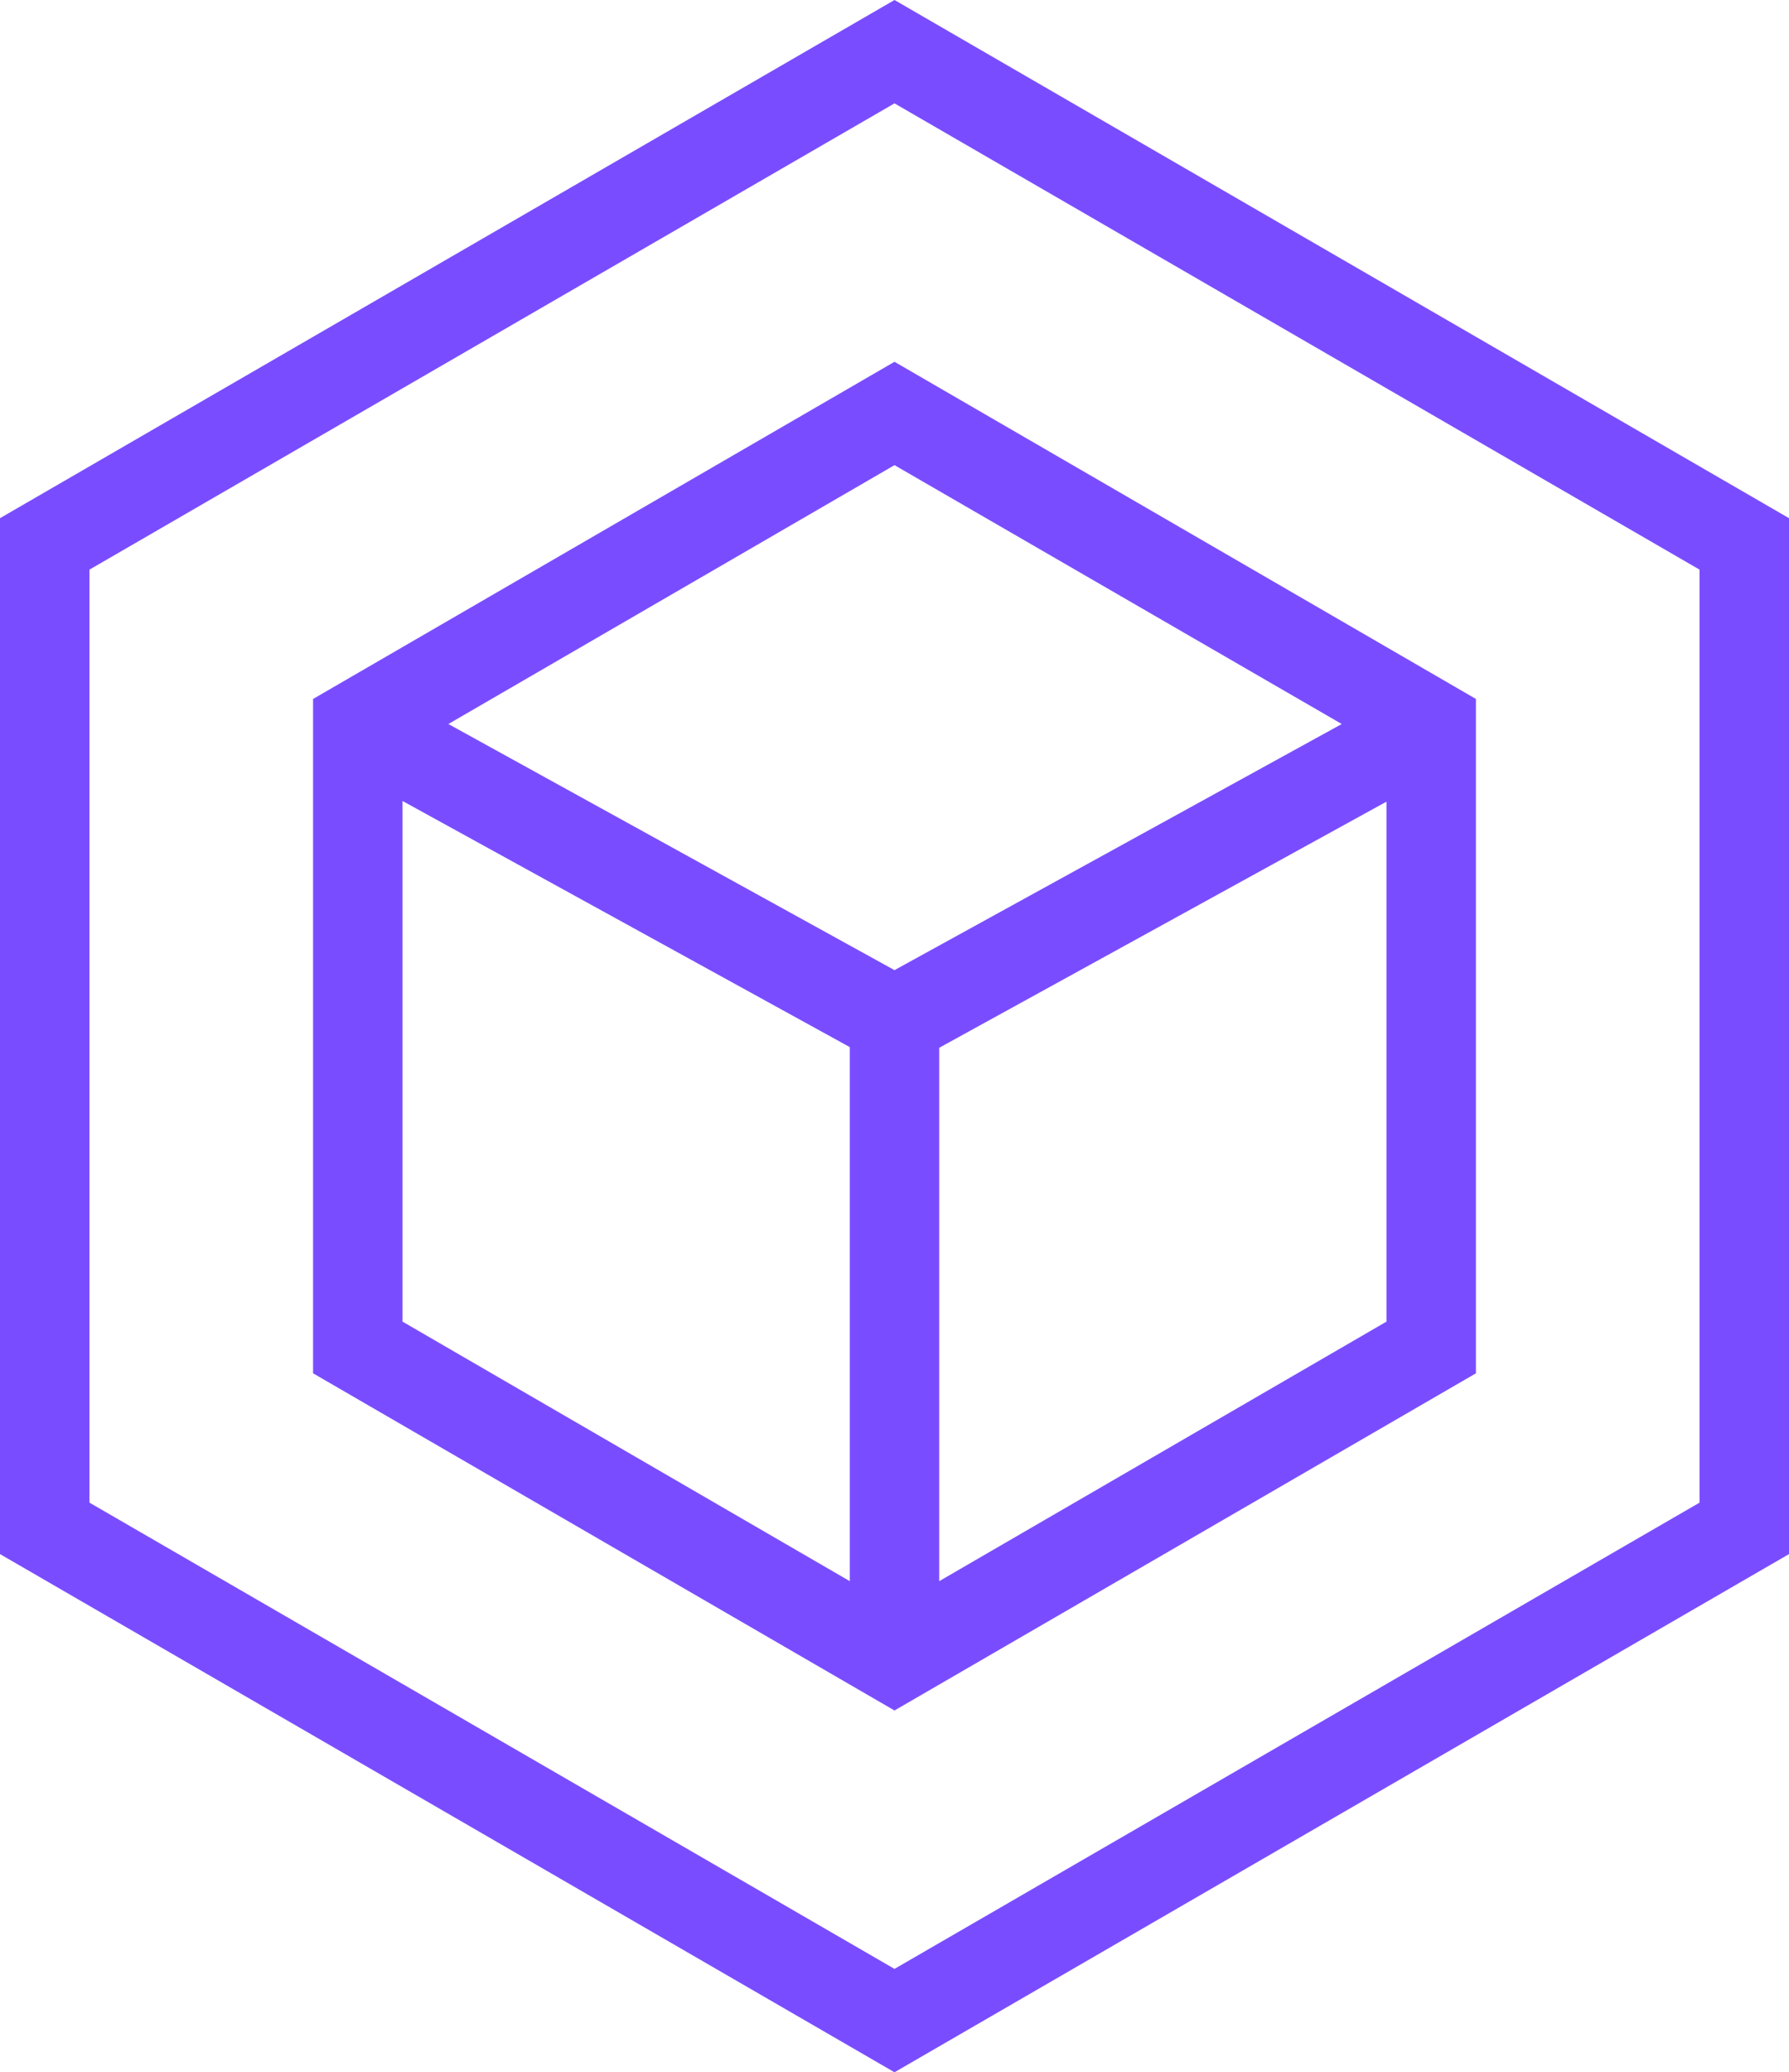
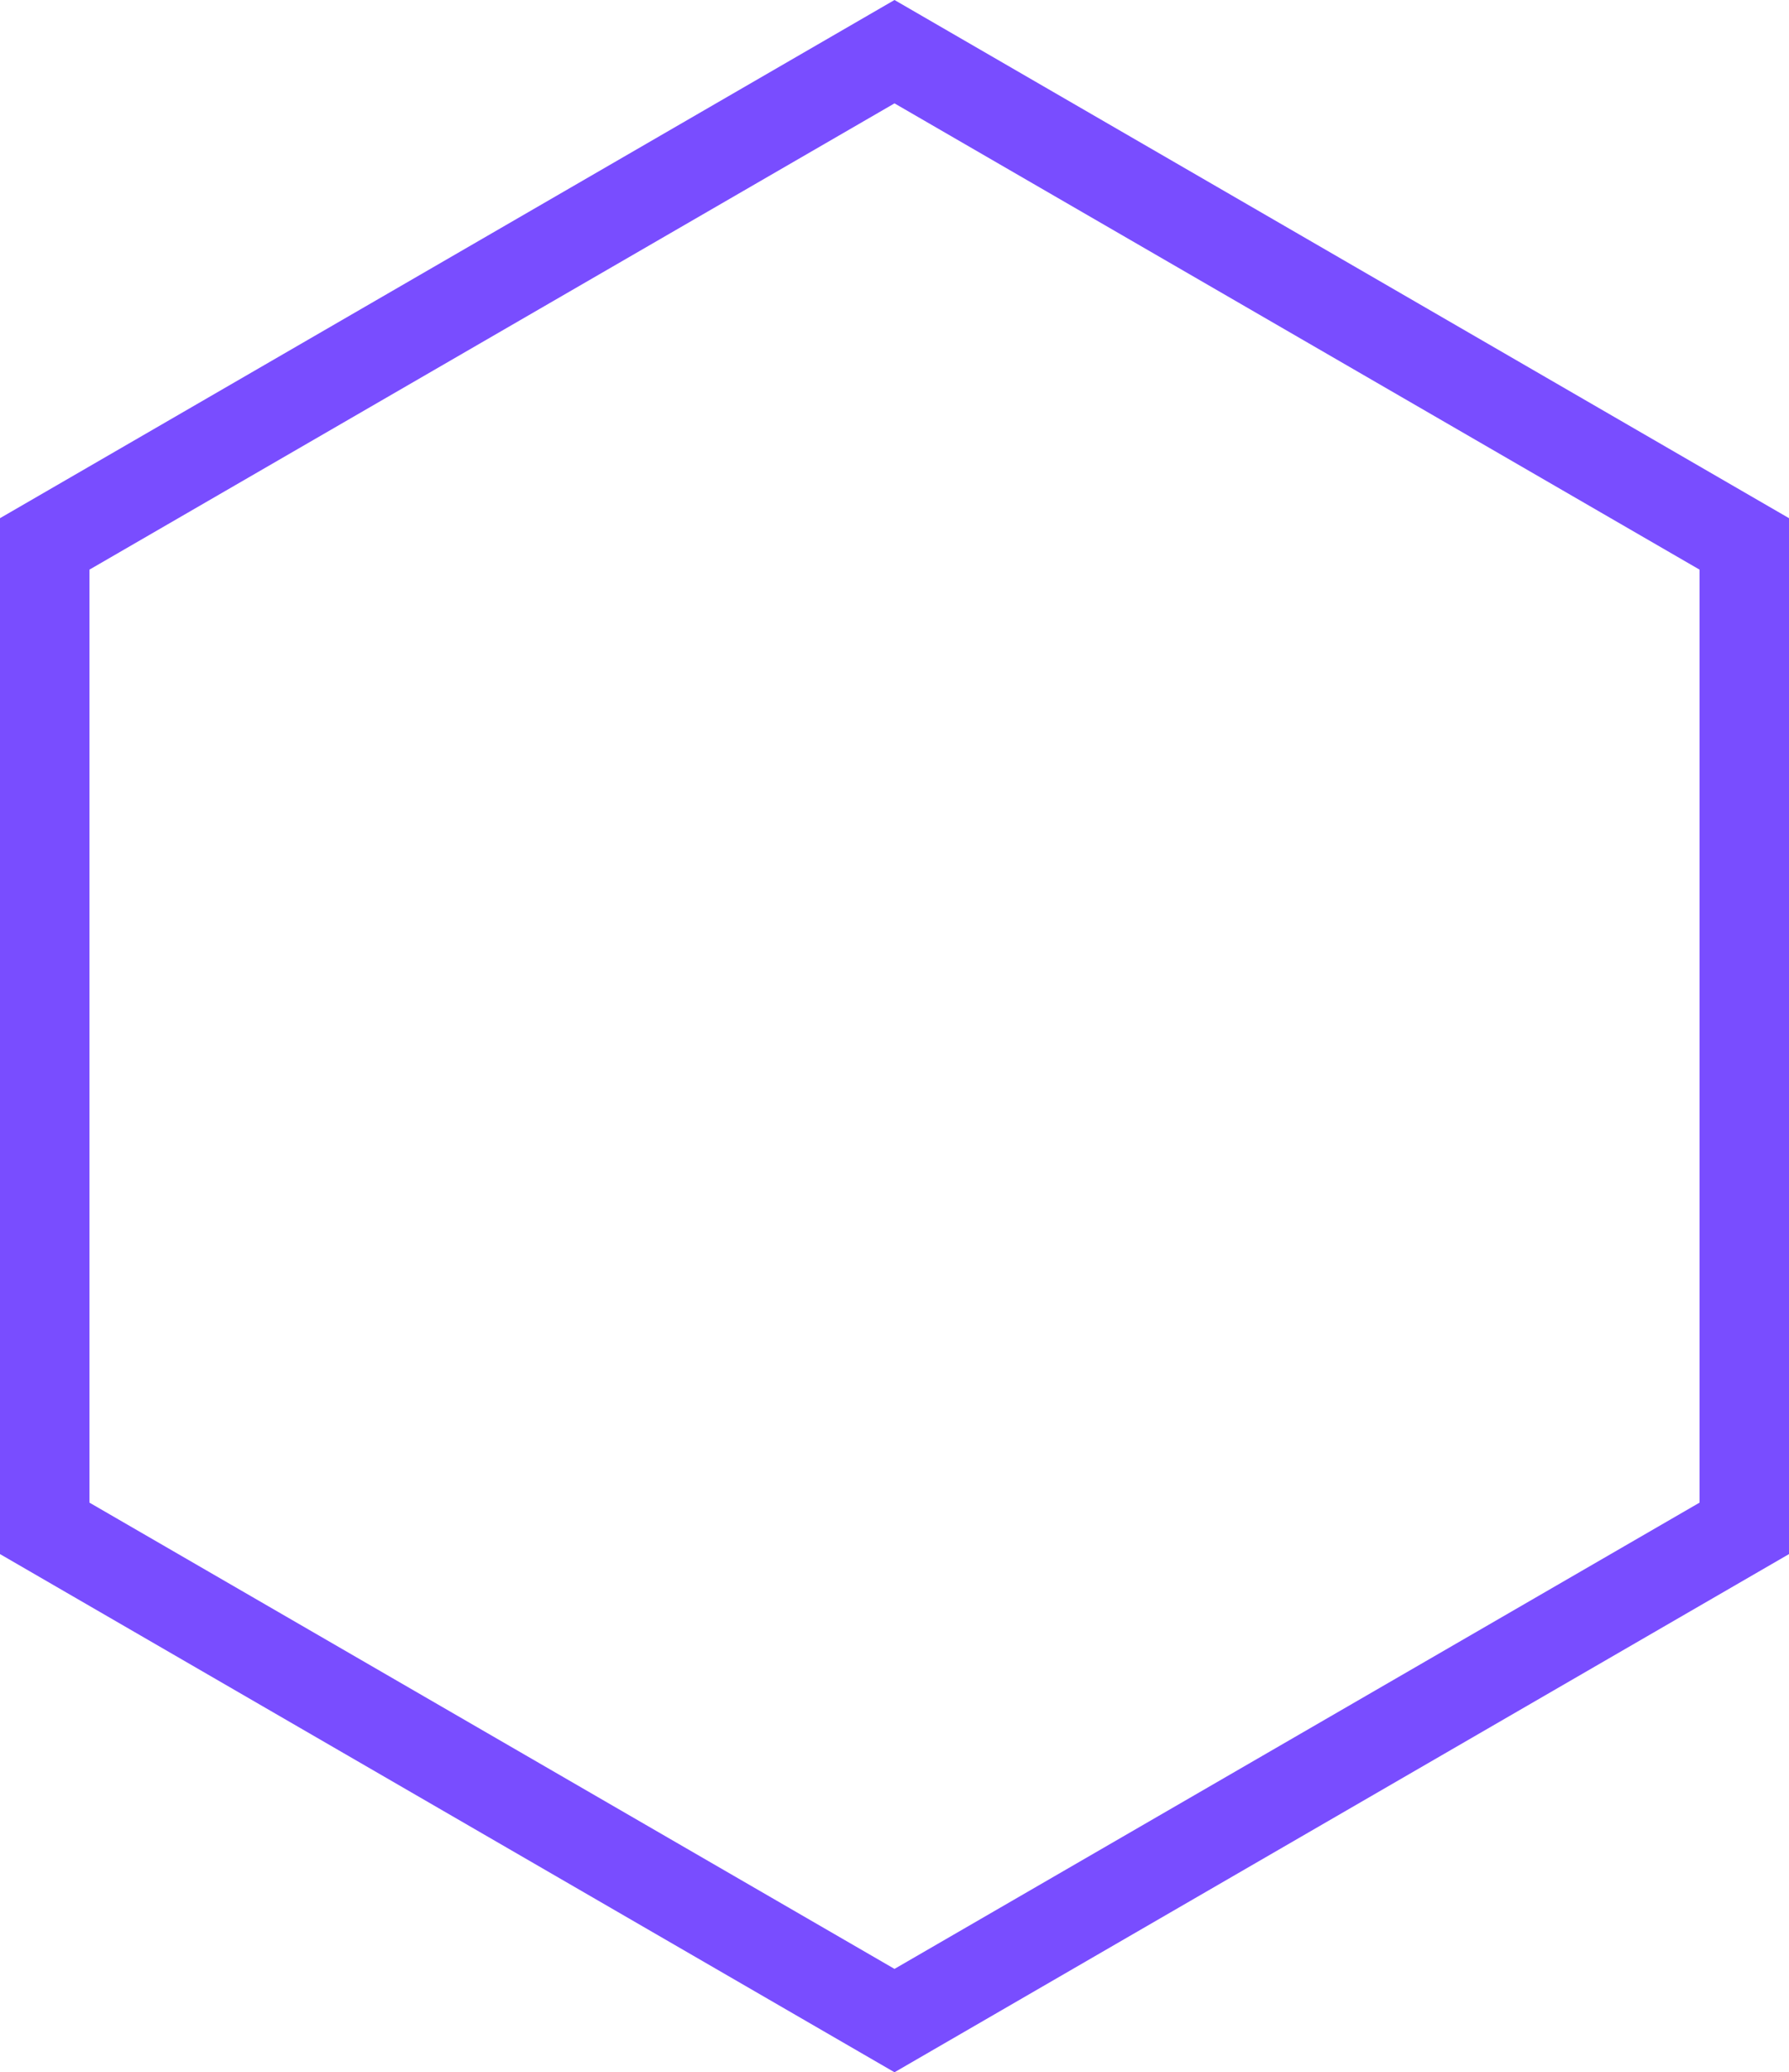
<svg xmlns="http://www.w3.org/2000/svg" viewBox="0 0 80 92.62">
  <defs>
    <style>.cls-1{fill:#794dff;}</style>
  </defs>
  <title>Asset 48</title>
  <g id="Layer_2" data-name="Layer 2">
    <g id="Layer_1-2" data-name="Layer 1">
      <path class="cls-1" d="M40,0,0,23.16v46.3L40,92.62,80,69.46V23.16ZM76,67.16,40,88,4,67.16V25.46L40,4.62,76,25.46Z" />
-       <path class="cls-1" d="M14,31.24V61.38L40,76.45,66,61.38V31.24L40,16.17Zm46,1.12-20,11-19.95-11L40,20.79ZM18,35.8l20,11V70.67L18,59.07ZM42,70.67V46.83l20-11V59.07Z" />
    </g>
  </g>
</svg>